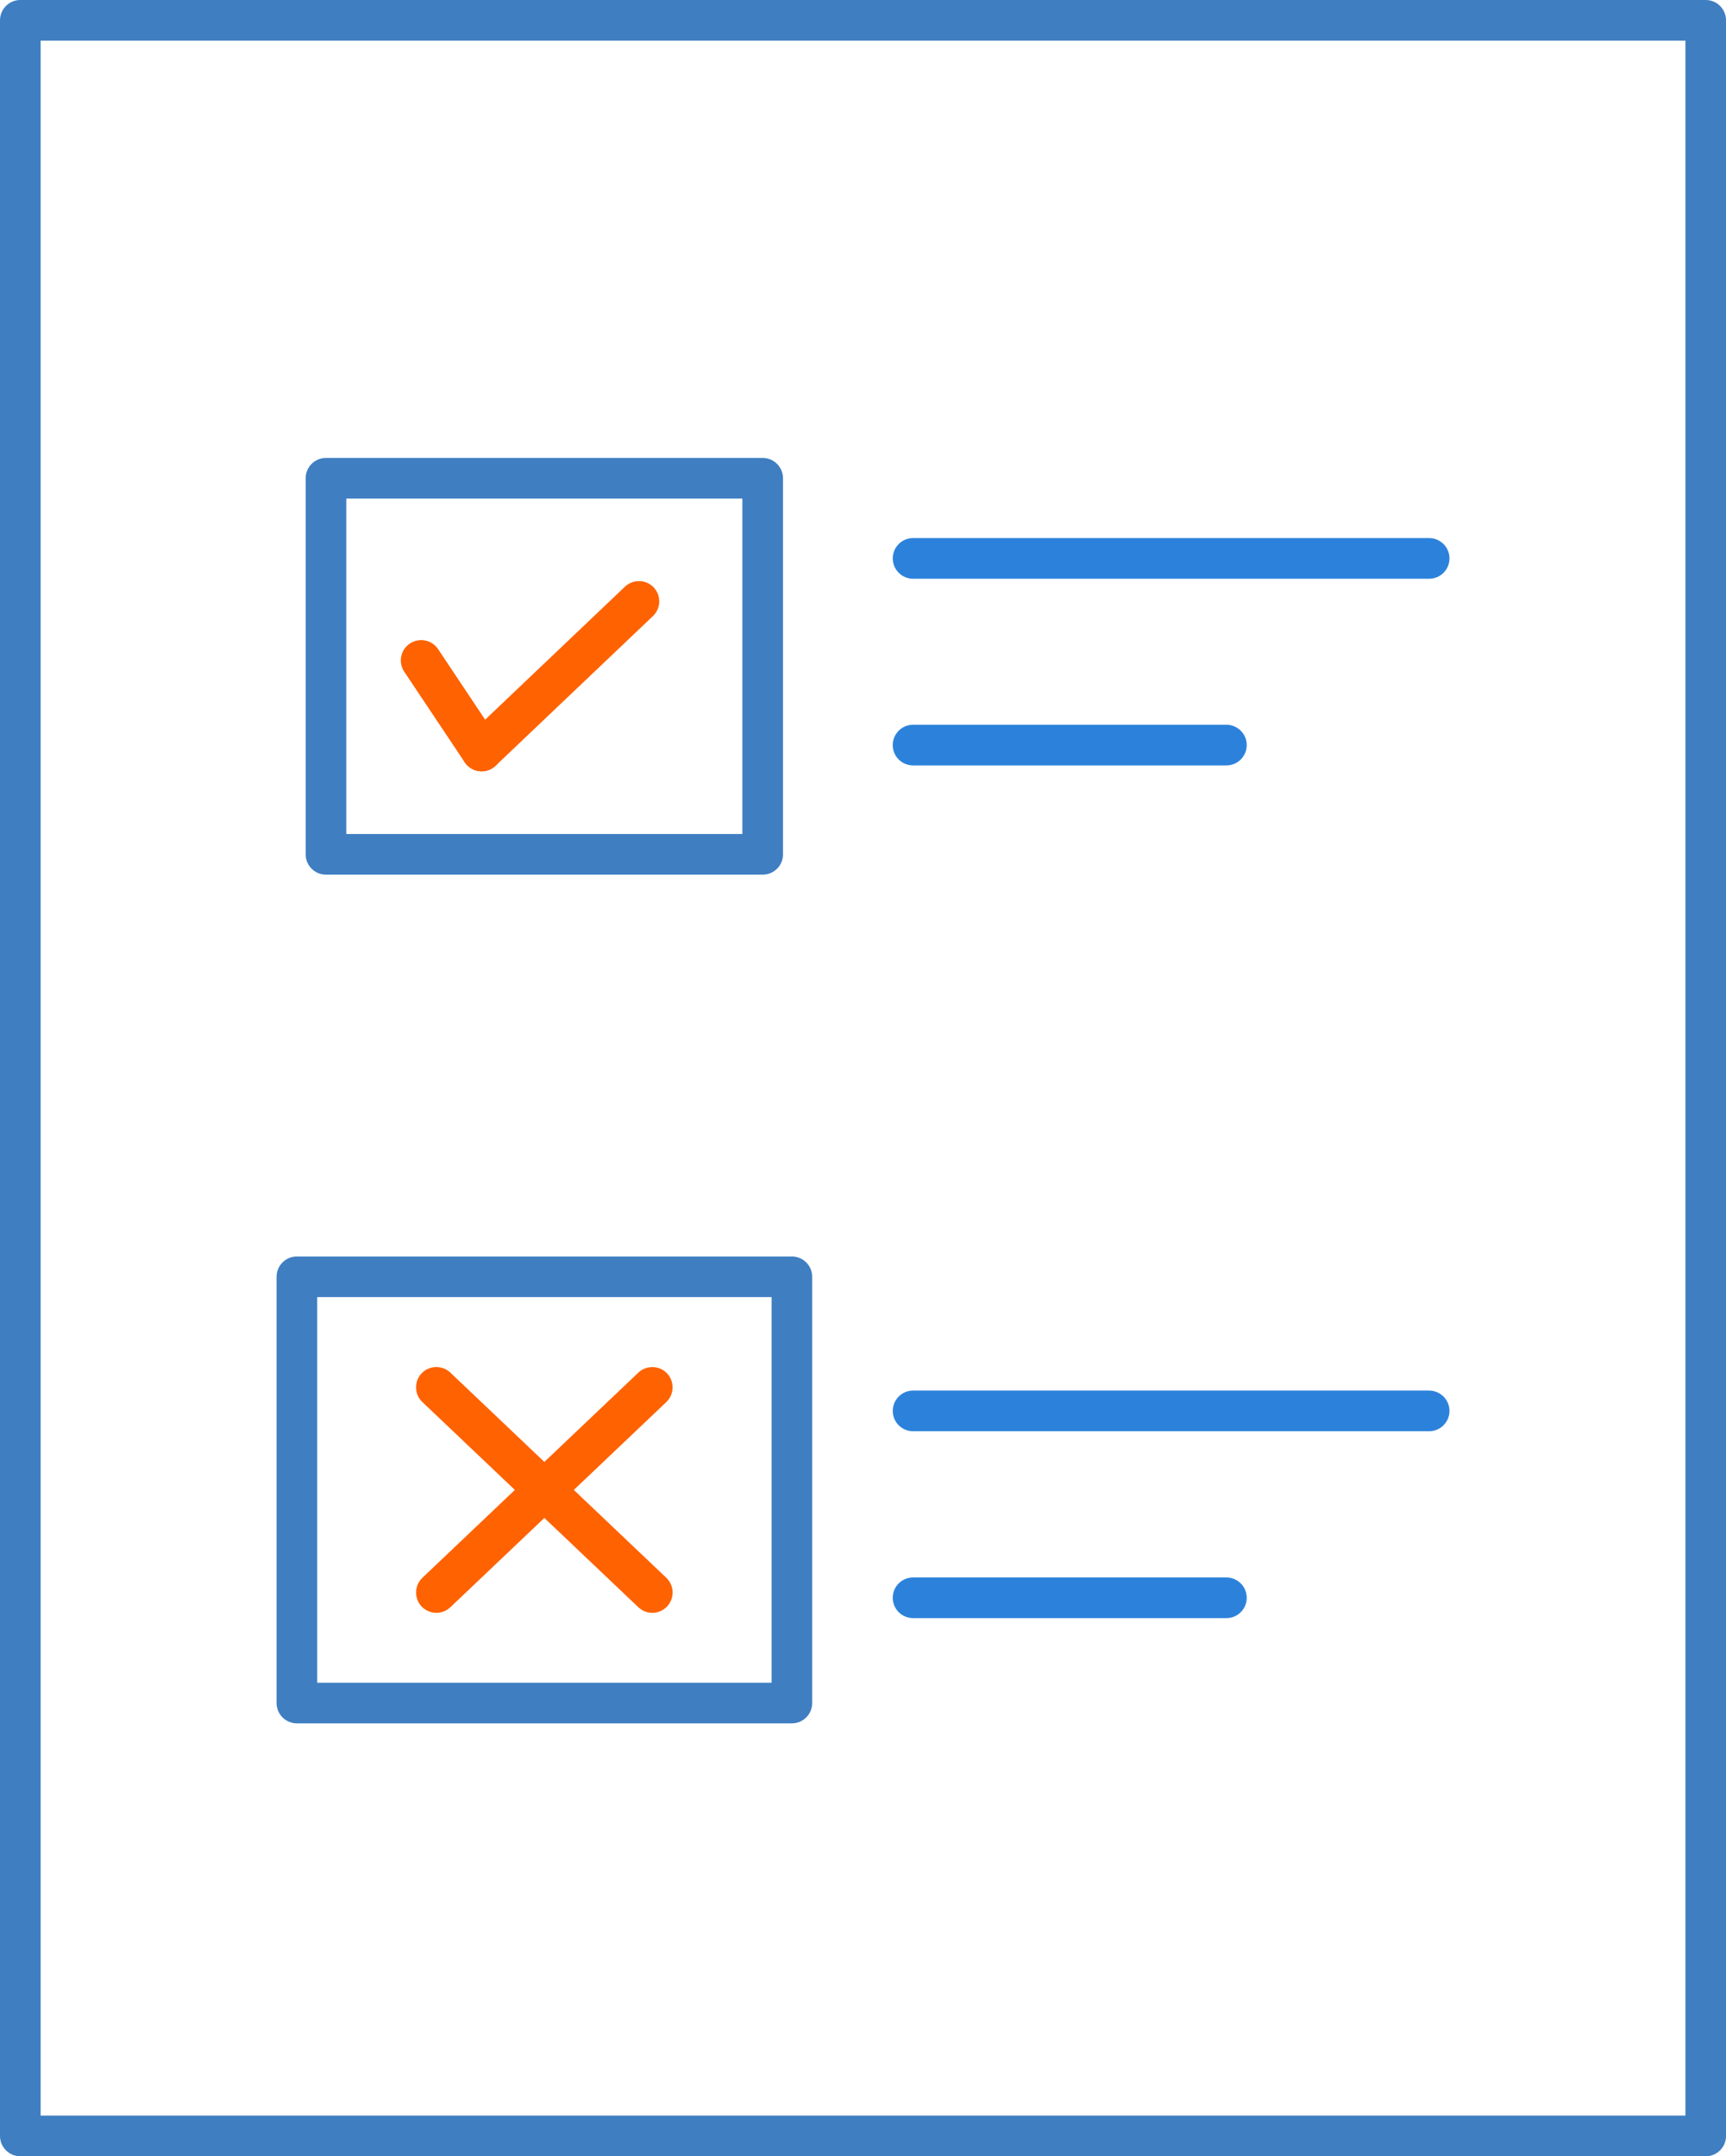
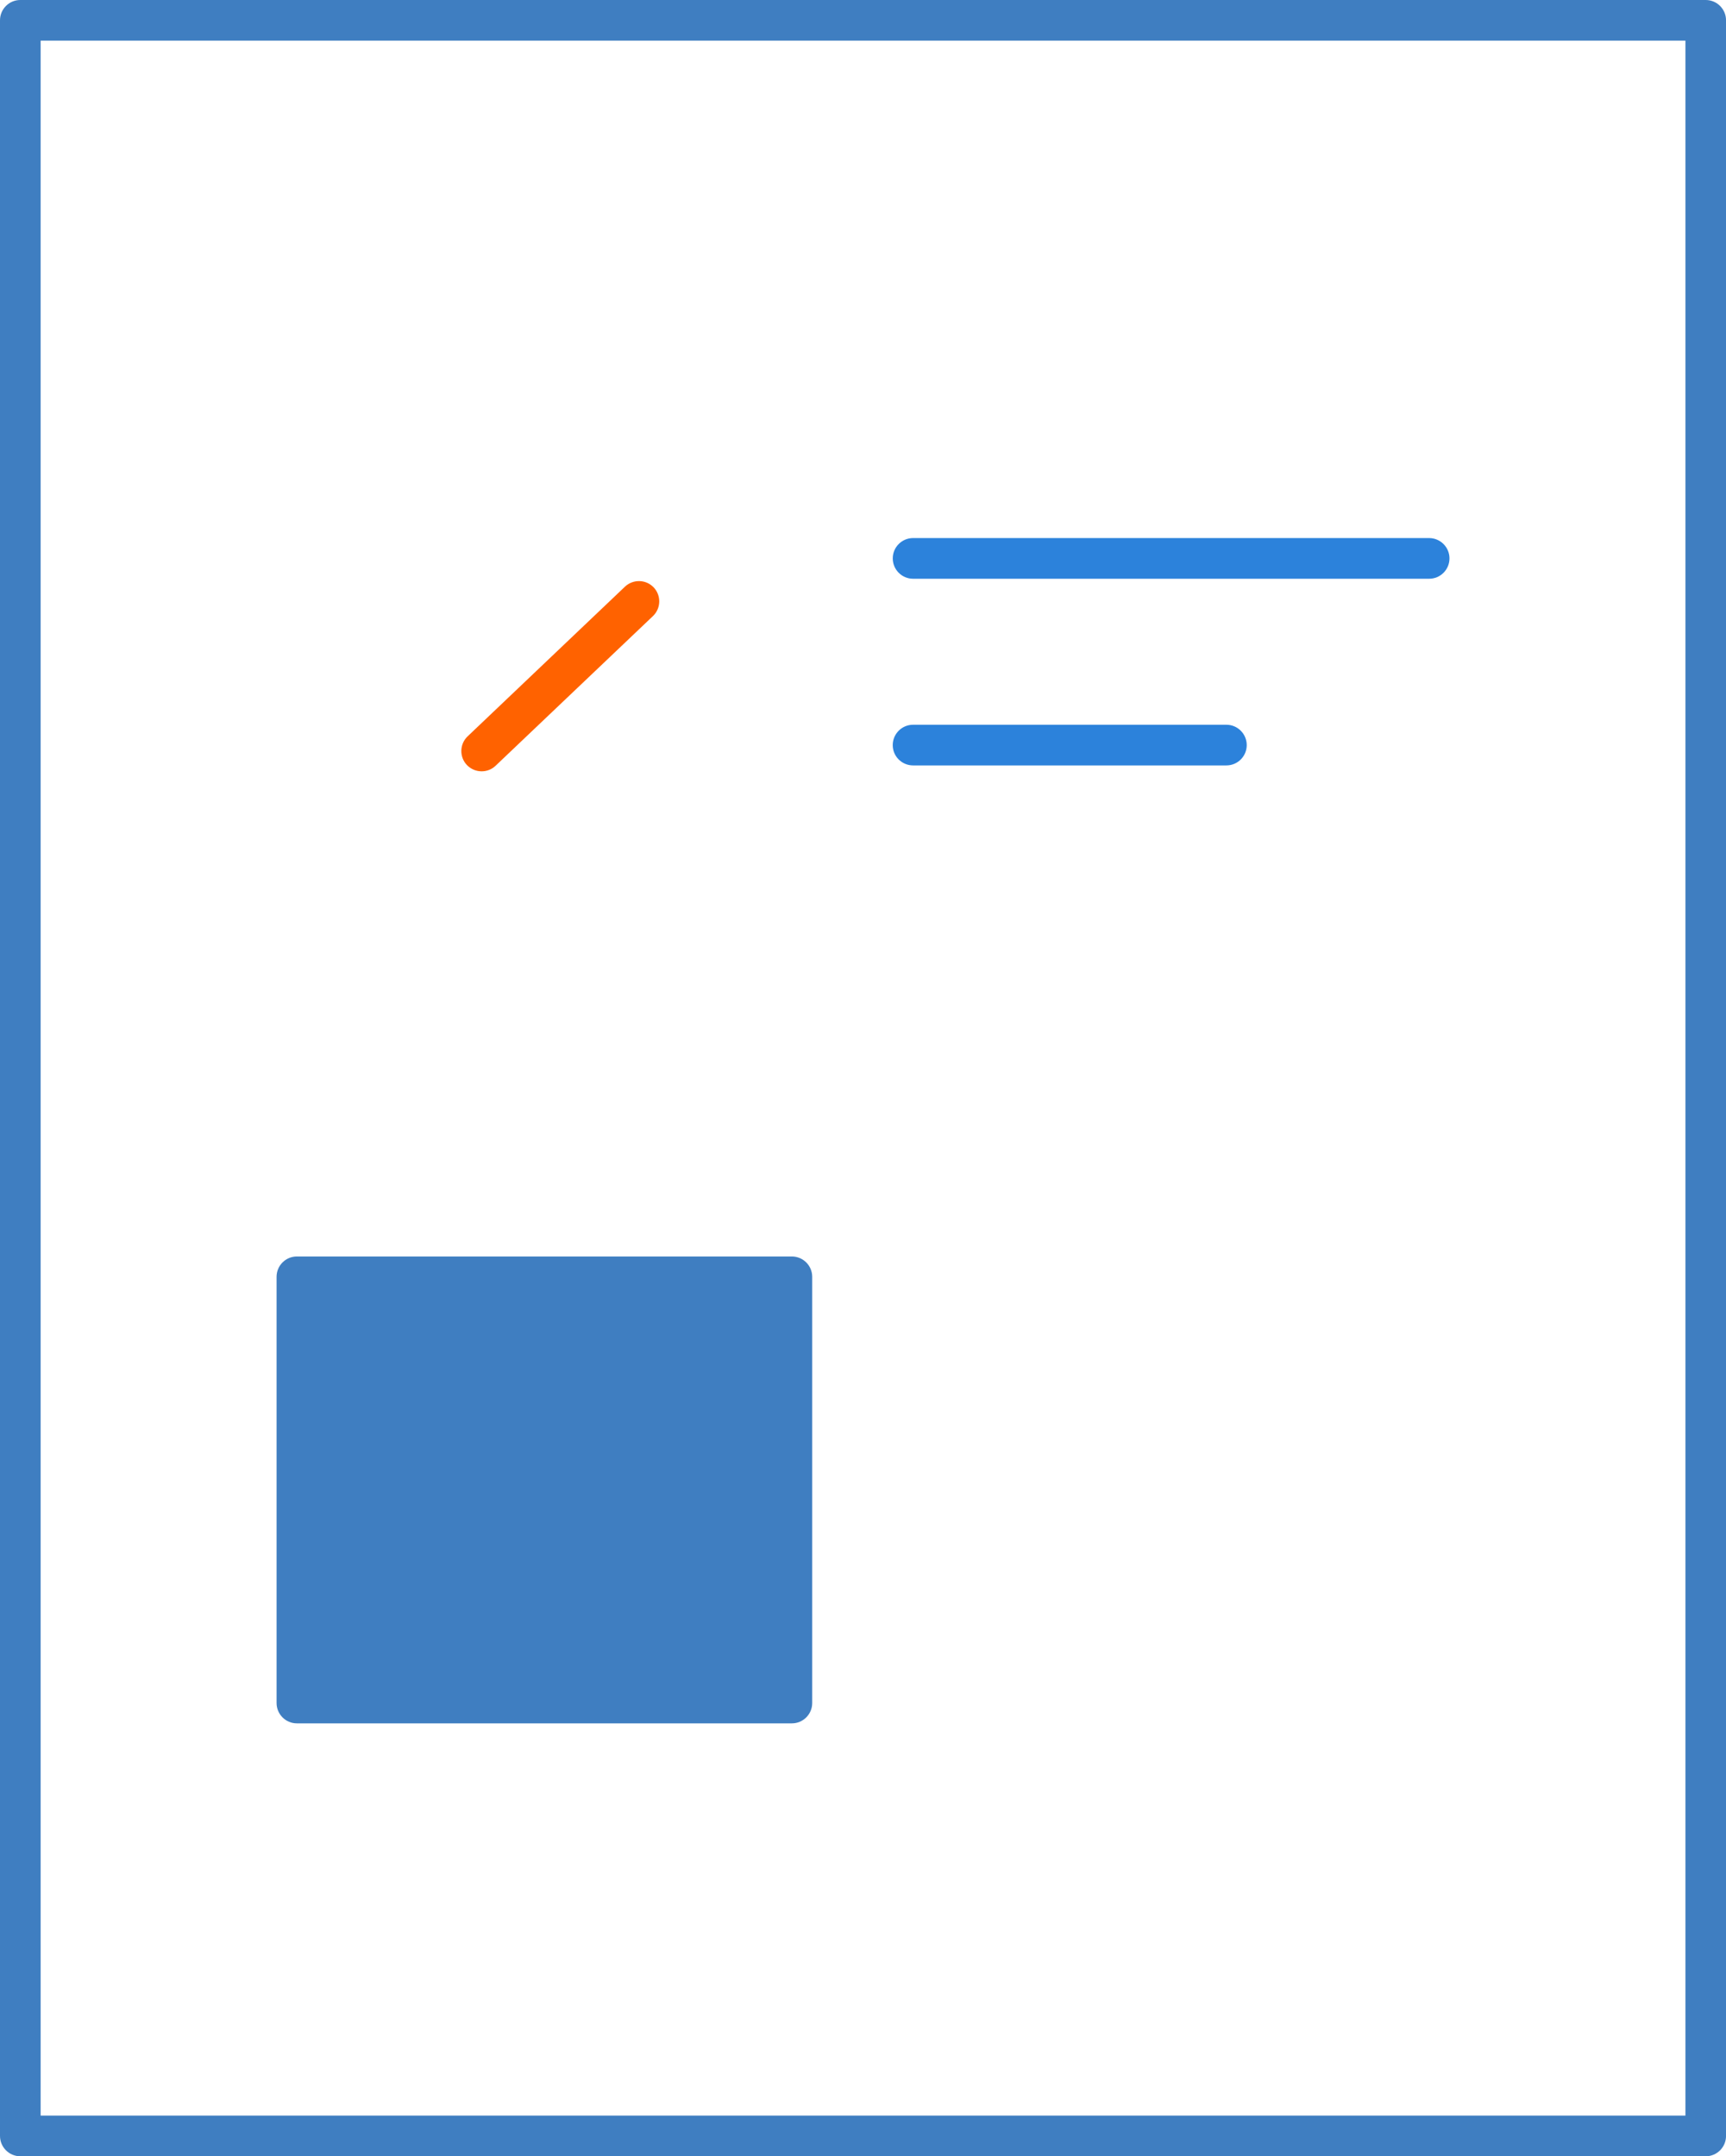
<svg xmlns="http://www.w3.org/2000/svg" version="1.1" id="Layer_1" x="0px" y="0px" width="64.316px" height="80.354px" viewBox="0 0 64.316 80.354" enable-background="new 0 0 64.316 80.354" xml:space="preserve">
  <g>
    <g>
      <path fill="#FF6200" d="M17.947,28.743c-0.199,0-0.398-0.078-0.549-0.234c-0.287-0.303-0.274-0.781,0.026-1.068l5.864-5.579    c0.304-0.286,0.781-0.275,1.07,0.027c0.287,0.303,0.274,0.781-0.026,1.068l-5.865,5.579    C18.323,28.675,18.135,28.743,17.947,28.743z" />
    </g>
    <g>
-       <path fill="#FF6200" d="M17.948,28.744c-0.244,0-0.485-0.118-0.632-0.338l-2.253-3.375c-0.231-0.349-0.139-0.817,0.211-1.051    c0.349-0.23,0.815-0.14,1.05,0.209l2.253,3.377c0.231,0.349,0.138,0.816-0.21,1.051C18.238,28.703,18.093,28.744,17.948,28.744z" />
-     </g>
+       </g>
    <g>
      <path fill="#FF6200" d="M16.262,60.102c-0.2,0-0.399-0.079-0.551-0.234c-0.286-0.305-0.273-0.782,0.028-1.071l8.048-7.646    c0.302-0.286,0.78-0.274,1.067,0.026c0.289,0.306,0.274,0.783-0.025,1.071l-8.047,7.646    C16.637,60.032,16.448,60.102,16.262,60.102z" />
    </g>
    <g>
      <path fill="#FF6200" d="M24.308,60.102c-0.188,0-0.374-0.068-0.521-0.208l-8.048-7.646c-0.304-0.288-0.314-0.768-0.028-1.071    c0.289-0.303,0.77-0.313,1.071-0.026l8.047,7.646c0.302,0.289,0.314,0.769,0.025,1.071C24.709,60.022,24.509,60.102,24.308,60.102    z" />
    </g>
    <g>
      <path fill="#3F7EC1" d="M45.406,0H63.56c0.418,0,0.757,0.339,0.757,0.757v78.84c0,0.418-0.339,0.757-0.757,0.757H0.756    C0.339,80.353,0,80.014,0,79.596V0.757C0,0.339,0.339,0,0.756,0h18.155 M1.514,1.514v77.324h61.29V1.514H46.163" />
    </g>
    <g>
-       <path fill="#3F7EC1" d="M28.421,32.594H12.146c-0.417,0-0.756-0.338-0.756-0.756V17.823c0-0.419,0.339-0.758,0.756-0.758h16.274    c0.417,0,0.757,0.339,0.757,0.758v14.016C29.177,32.256,28.838,32.594,28.421,32.594z M12.904,31.08h14.759V18.579H12.904V31.08z" />
-     </g>
+       </g>
    <g>
-       <path fill="#3F7EC1" d="M29.508,64.221H11.062c-0.417,0-0.756-0.34-0.756-0.758V47.58c0-0.418,0.339-0.757,0.756-0.757h18.445    c0.418,0,0.758,0.339,0.758,0.757v15.884C30.265,63.882,29.926,64.221,29.508,64.221z M11.82,62.707h16.932v-14.37H11.82V62.707z" />
+       <path fill="#3F7EC1" d="M29.508,64.221H11.062c-0.417,0-0.756-0.34-0.756-0.758V47.58c0-0.418,0.339-0.757,0.756-0.757h18.445    c0.418,0,0.758,0.339,0.758,0.757v15.884C30.265,63.882,29.926,64.221,29.508,64.221z M11.82,62.707h16.932v-14.37V62.707z" />
    </g>
    <g>
      <path fill="#2C82DB" d="M53.254,21.567H34.024c-0.418,0-0.757-0.339-0.757-0.759c0-0.417,0.339-0.757,0.757-0.757h19.229    c0.418,0,0.759,0.34,0.759,0.757C54.012,21.229,53.672,21.567,53.254,21.567z" />
    </g>
    <g>
      <path fill="#2C82DB" d="M45.7,28.523H34.023c-0.418,0-0.757-0.338-0.757-0.756s0.339-0.759,0.757-0.759H45.7    c0.418,0,0.757,0.341,0.757,0.759S46.118,28.523,45.7,28.523z" />
    </g>
    <g>
-       <path fill="#2C82DB" d="M53.254,53.335H34.024c-0.418,0-0.757-0.339-0.757-0.757s0.339-0.758,0.757-0.758h19.229    c0.418,0,0.759,0.34,0.759,0.758S53.672,53.335,53.254,53.335z" />
-     </g>
+       </g>
    <g>
-       <path fill="#2C82DB" d="M45.7,60.299H34.023c-0.418,0-0.757-0.338-0.757-0.757c0-0.418,0.339-0.757,0.757-0.757H45.7    c0.418,0,0.757,0.339,0.757,0.757C46.457,59.961,46.118,60.299,45.7,60.299z" />
-     </g>
+       </g>
  </g>
</svg>